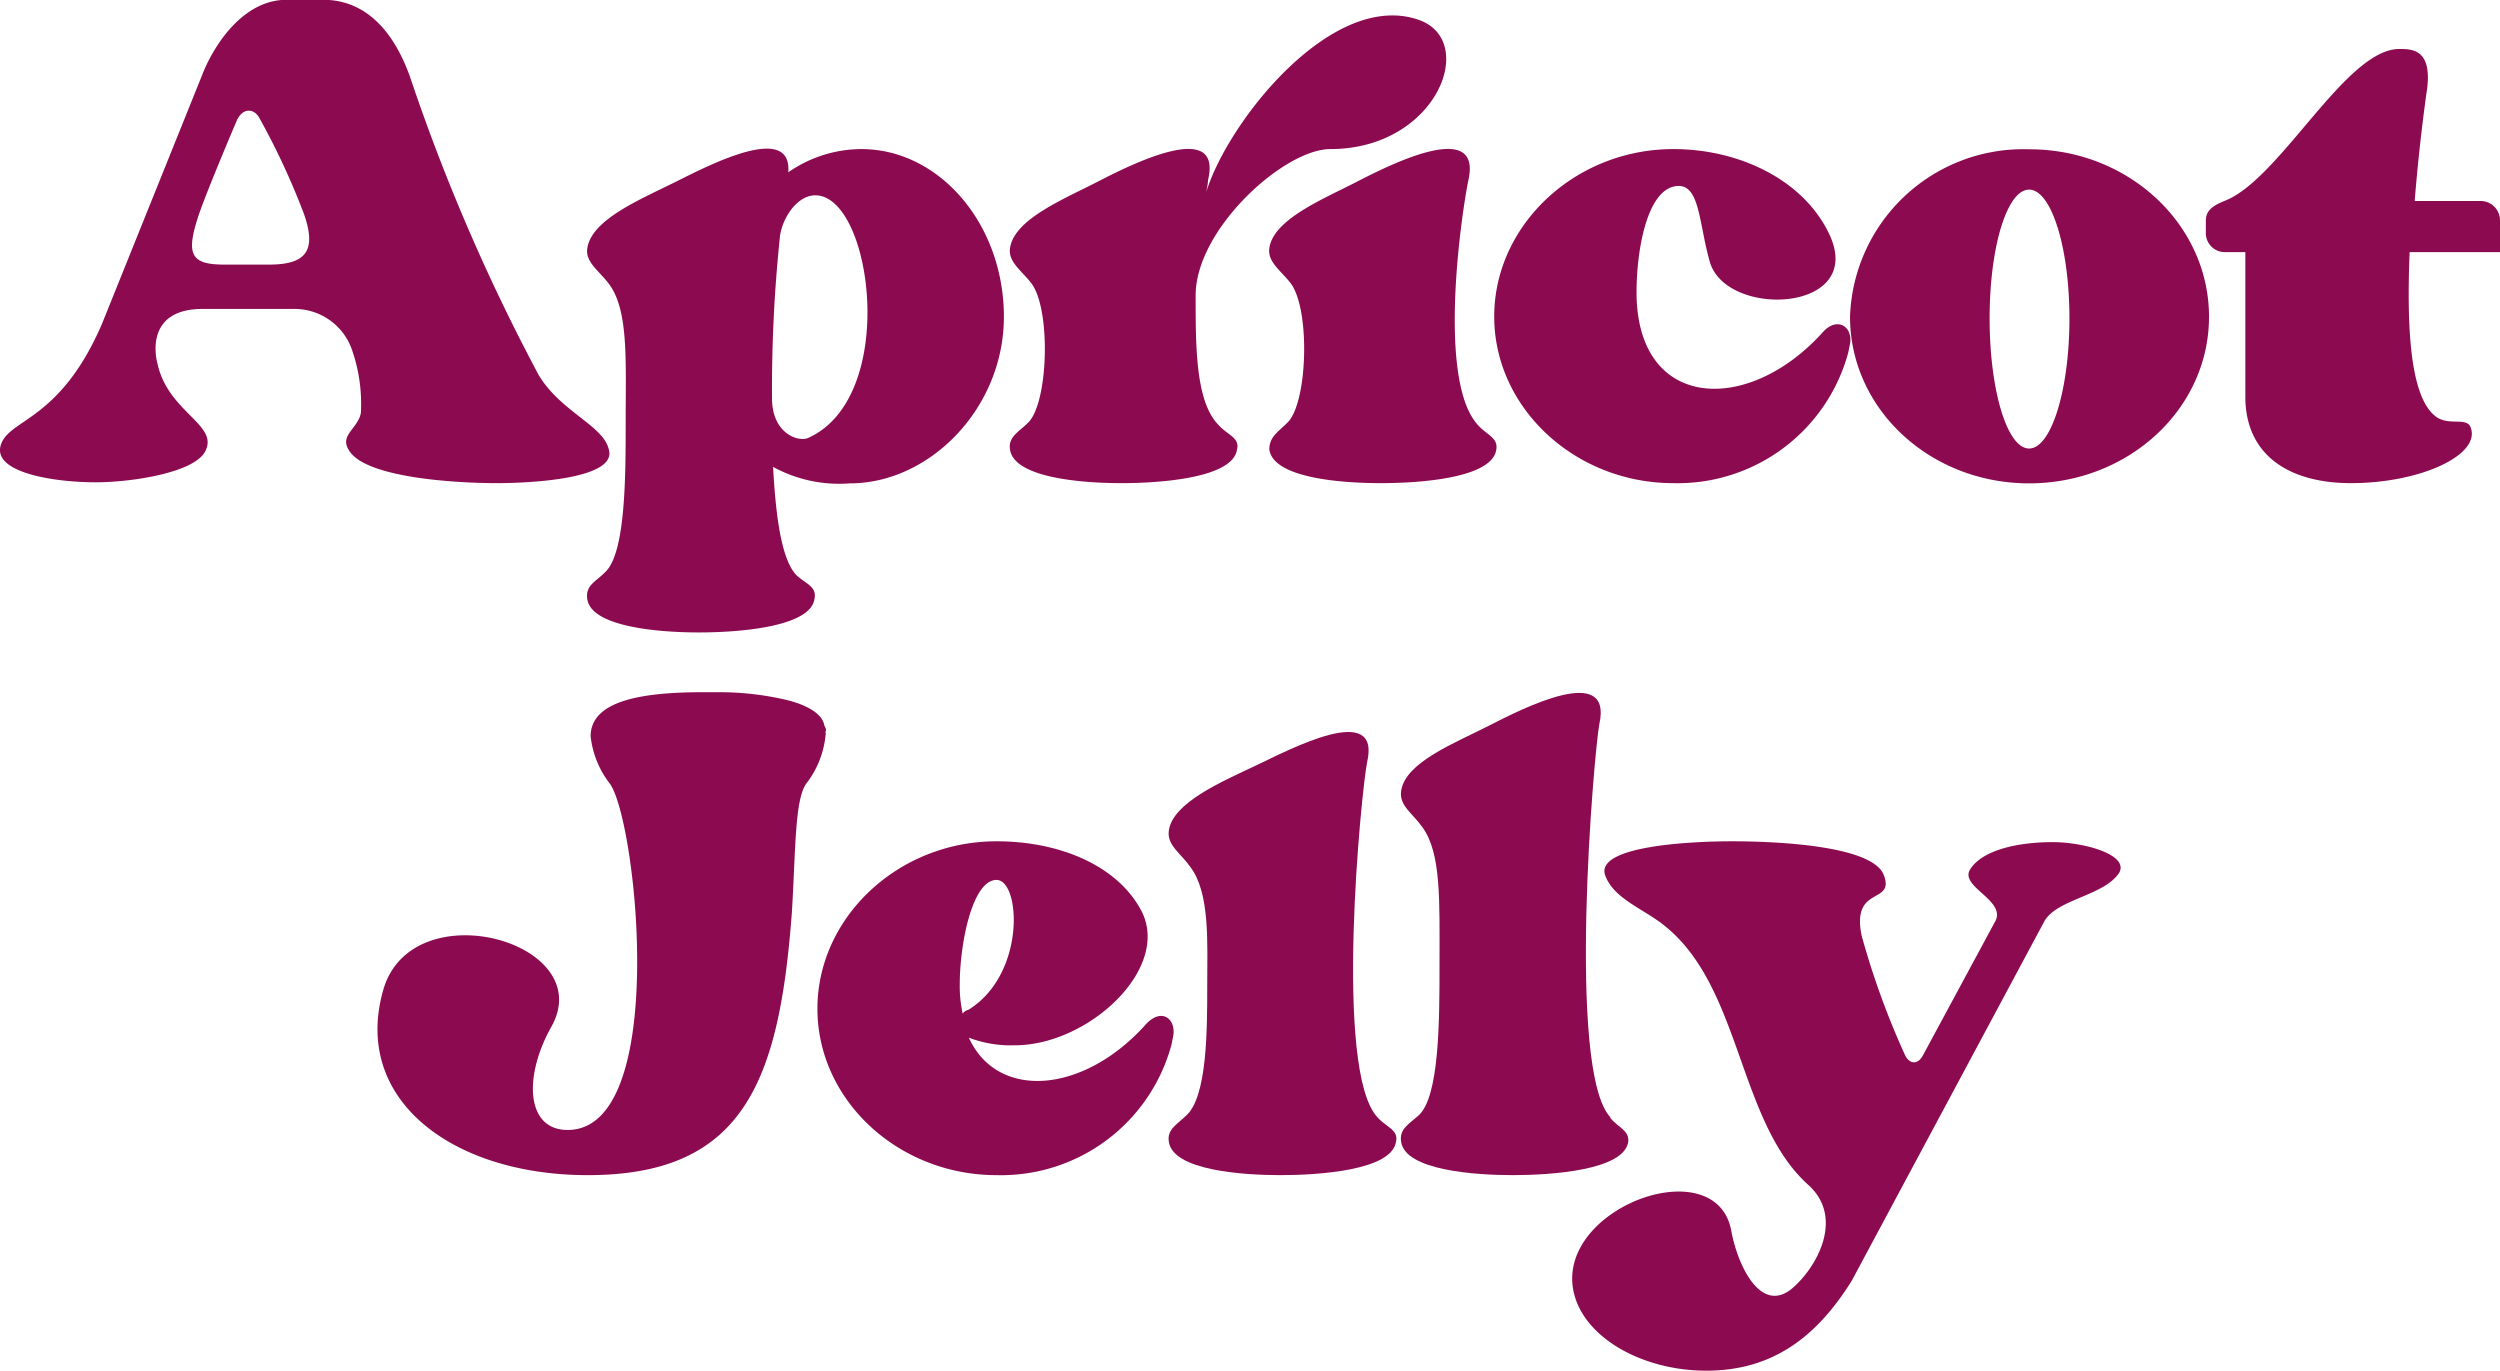
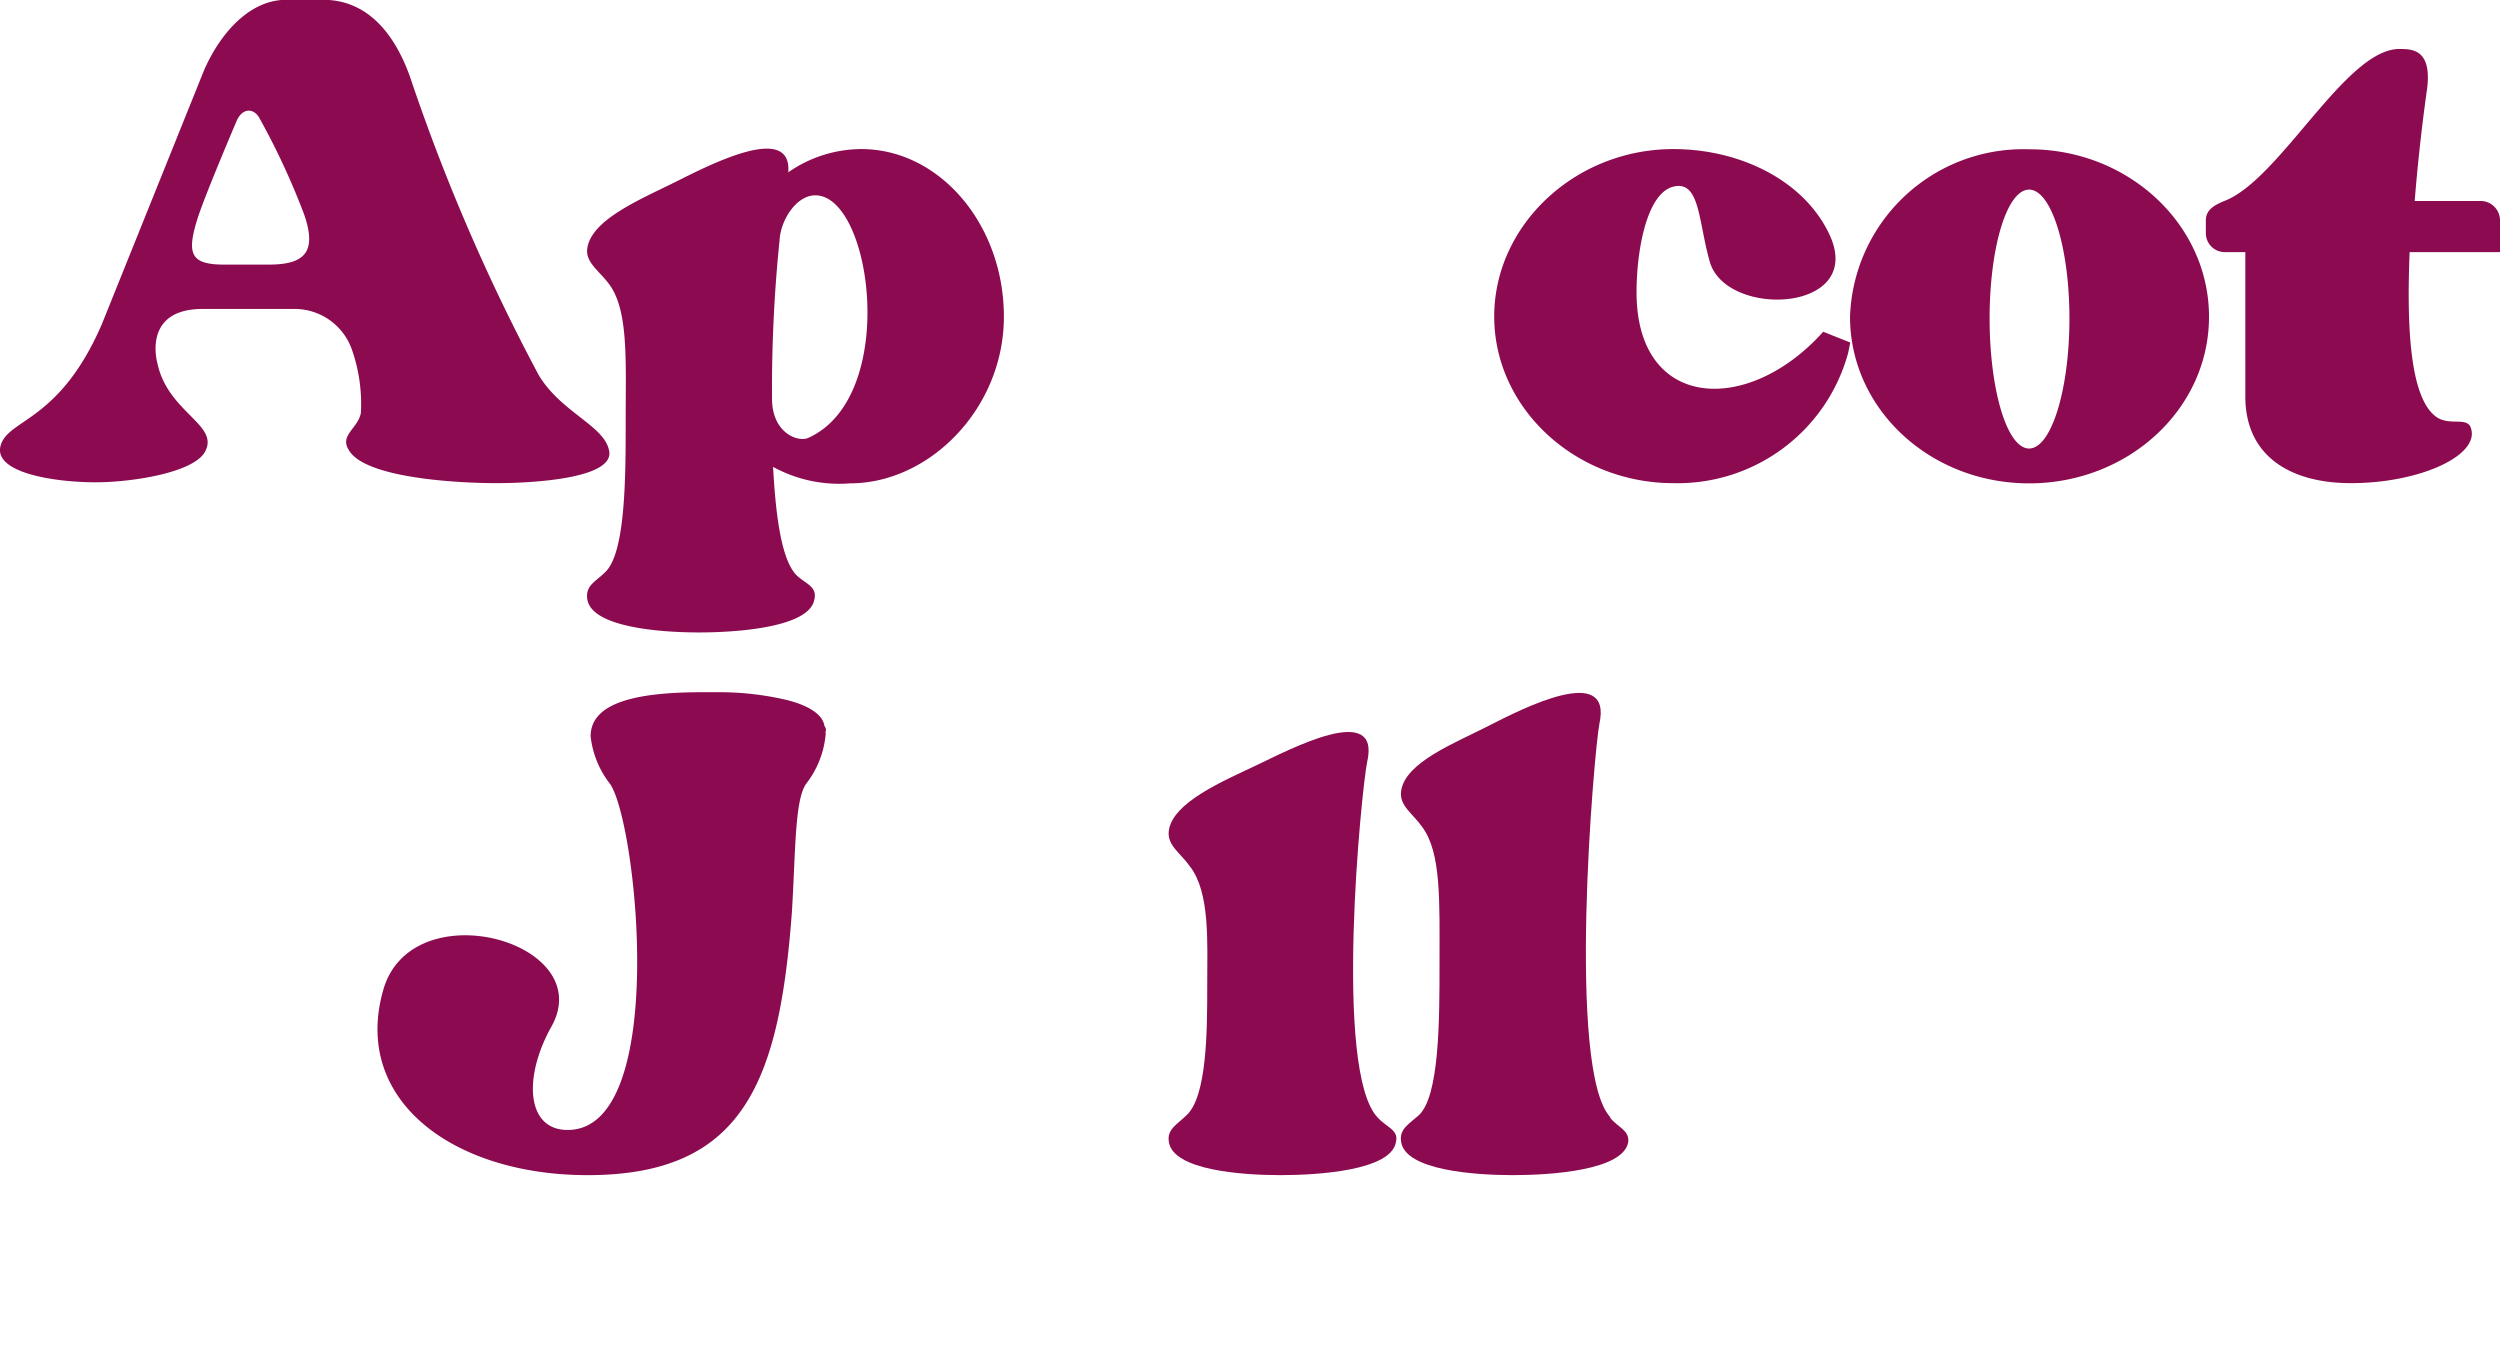
<svg xmlns="http://www.w3.org/2000/svg" viewBox="0 0 118.39 64.91">
  <defs>
    <style>.cls-1{fill:#8c0a50;}</style>
  </defs>
  <g id="Layer_2" data-name="Layer 2">
    <path class="cls-1" d="M28.83,21.28c.41,1.37-3.55,1.6-5.33,1.6s-6.29-.23-7-1.6c-.41-.68.46-1,.59-1.73a7.78,7.78,0,0,0-.4-2.92,2.88,2.88,0,0,0-2.69-2H9.6c-2.5,0-2.32,1.92-2.14,2.6.5,2.28,2.87,2.87,2.28,4.1-.46,1.05-3.51,1.51-5.2,1.51-2,0-4.87-.46-4.51-1.74S2.81,20,4.82,15.36l4.83-12c.64-1.5,2-3.37,3.92-3.37H15.3c2.09,0,3.37,1.59,4.1,3.6a92.65,92.65,0,0,0,6.11,14.17C26.55,19.5,28.56,20.14,28.83,21.28ZM14.39,10.12a34.66,34.66,0,0,0-2.1-4.52c-.27-.5-.82-.5-1.09.14,0,0-1.46,3.42-1.83,4.56C8.83,12,9,12.53,10.6,12.53h2.15C14.52,12.53,15,11.85,14.39,10.12Z" />
    <path class="cls-1" d="M47.54,15c0,4.33-3.51,7.89-7.29,7.89a6.52,6.52,0,0,1-3.64-.78c.13,2.42.41,4.38,1.09,5.11.41.41,1,.54.87,1.14-.19,1.36-3.7,1.59-5.47,1.59s-5.11-.23-5.29-1.59c-.09-.64.41-.82.82-1.24,1-.86,1-4.55,1-7.2,0-2.91.14-5.28-.82-6.51-.45-.59-1.09-1-1-1.64C28,10.39,30.36,9.43,32,8.61s5.51-2.82,5.33-.45a6.08,6.08,0,0,1,3.46-1.1C44.49,7.06,47.54,10.62,47.54,15ZM38.61,9.25c-.91,0-1.64,1.19-1.69,2.1a69.15,69.15,0,0,0-.36,7.52c0,1.68,1.28,2.09,1.73,1.86C42.58,18.78,41.3,9.25,38.61,9.25Z" />
-     <path class="cls-1" d="M63,7.06c-2.19,0-6.38,3.79-6.38,6.93,0,2.46,0,5.06,1.1,6.15.41.46,1,.59.86,1.14-.18,1.37-3.69,1.6-5.47,1.6s-5.1-.23-5.28-1.6c-.09-.59.41-.82.82-1.23,1-.86,1.14-5.42.18-6.65-.46-.59-1.09-1-1-1.64.18-1.37,2.55-2.33,4.14-3.15s5.93-3,5.24-.09a3.87,3.87,0,0,1-.09.59c1-3.32,6-9.66,10.12-8.15C70,2,68,7.06,63,7.06ZM70,20.14c.41.46.95.59.86,1.14-.18,1.37-3.64,1.6-5.47,1.6s-5.1-.23-5.28-1.6c0-.59.41-.82.82-1.23,1-.86,1.14-5.42.18-6.65-.46-.59-1.09-1-1-1.64.18-1.37,2.55-2.33,4.14-3.15s5.93-3,5.29-.09C69.26,9.84,68,18,70,20.14Z" />
-     <path class="cls-1" d="M87.62,16.22l-.09.46a8.37,8.37,0,0,1-8.29,6.2c-4.65,0-8.48-3.56-8.48-7.89s3.83-7.93,8.48-7.93c3.19,0,6.24,1.51,7.42,4.1,1.64,3.65-4.92,3.92-5.69,1.24-.55-1.92-.46-3.88-1.73-3.56s-1.74,3.05-1.74,5c0,5.61,5.29,5.84,8.84,1.87C87,15,87.71,15.45,87.62,16.22Z" />
+     <path class="cls-1" d="M87.62,16.22l-.09.46a8.37,8.37,0,0,1-8.29,6.2c-4.65,0-8.48-3.56-8.48-7.89s3.83-7.93,8.48-7.93c3.19,0,6.24,1.51,7.42,4.1,1.64,3.65-4.92,3.92-5.69,1.24-.55-1.92-.46-3.88-1.73-3.56s-1.74,3.05-1.74,5c0,5.61,5.29,5.84,8.84,1.87Z" />
    <path class="cls-1" d="M104.61,15c0,4.38-3.83,7.89-8.52,7.89S87.61,19.37,87.61,15a8.21,8.21,0,0,1,8.48-7.93C100.78,7.06,104.61,10.62,104.61,15ZM98,15.08c0-3.37-.86-6.1-1.91-6.1s-1.87,2.73-1.87,6.1.82,6.16,1.87,6.16S98,18.46,98,15.08Z" />
    <path class="cls-1" d="M118.39,10.44v1.5h-4.28c-.14,3.51,0,7,1.32,7.84.59.36,1.32,0,1.55.41.59,1.32-2.32,2.69-5.65,2.69-2.87,0-5-1.28-5-4.1V11.94h-1a.9.9,0,0,1-.87-.87v-.63c0-.51.41-.73.87-.92,2.64-1,5.74-7.2,8.29-7.2.59,0,1.55,0,1.32,1.87,0,0-.36,2.42-.59,5.33h3.19A.92.92,0,0,1,118.39,10.44Z" />
    <path class="cls-1" d="M39.09,34.65a.53.53,0,0,1,0,.22,4.44,4.44,0,0,1-.91,2.24c-.55.77-.5,3.19-.68,6.1-.6,8-2.28,12.44-9.67,12.44-6.42,0-11.21-3.6-9.66-8.84,1.42-4.64,10.21-2.18,7.93,1.83-1.32,2.37-1.18,4.87.78,4.87,4.83,0,3.28-14.63,2-16.4a4.44,4.44,0,0,1-.91-2.24c0-1.73,2.55-2.09,5.33-2.09h.86a14,14,0,0,1,3.06.36c.95.23,1.73.64,1.82,1.23C39.13,34.51,39.13,34.6,39.09,34.65Z" />
-     <path class="cls-1" d="M55.57,49l-.09.46a8.36,8.36,0,0,1-8.29,6.19c-4.65,0-8.48-3.55-8.48-7.88s3.83-7.93,8.48-7.93c3.05,0,5.78,1.19,6.88,3.33,1.36,2.73-2.55,6.33-6,6.33a5.57,5.57,0,0,1-2.19-.36c1.37,3,5.47,2.64,8.39-.64C55,47.72,55.66,48.23,55.57,49ZM45.45,46.63A5.94,5.94,0,0,0,45.59,48a.46.46,0,0,1,.27-.18c2.74-1.69,2.47-6.15,1.33-6.15S45.45,44.67,45.45,46.63Z" />
    <path class="cls-1" d="M65.24,52.92c.41.46,1,.59.87,1.14-.19,1.37-3.69,1.59-5.47,1.59s-5.11-.22-5.29-1.59c-.09-.59.41-.82.82-1.23,1-.87,1-4.1,1-6.15s.14-4.42-.82-5.65c-.45-.64-1.09-1-1-1.69C55.53,38,57.9,37,59.5,36.24s5.92-3.05,5.24-.14C64.47,37.43,63.14,50.73,65.24,52.92Zm11,0c.36.46.91.59.87,1.14-.19,1.37-3.7,1.59-5.47,1.59s-5.11-.22-5.29-1.59c-.09-.59.36-.82.82-1.23,1-.87,1-4.56,1-7.16,0-3,.09-5.28-.82-6.51-.45-.64-1.09-1-1-1.69.18-1.37,2.55-2.28,4.15-3.1s5.88-3,5.24-.09C75.49,35.56,74.17,50.73,76.27,52.92Z" />
-     <path class="cls-1" d="M100.35,41.34c-.73,1.1-3,1.24-3.56,2.33l-9.11,17c-1.6,2.55-3.65,4.24-6.88,4.24s-6.16-1.78-6.34-4.15c-.27-3.74,6.79-6.2,7.52-2.51.28,1.6,1.37,4,2.87,2.78,1.19-1,2.51-3.37.78-4.92-3.33-3-3.15-9.34-6.79-12.26-1-.82-2.42-1.27-2.83-2.41-.45-1.37,4-1.6,6-1.6s6.66.18,7.2,1.6-1.55.45-1.05,2.87A38,38,0,0,0,90.23,50c.23.41.59.41.82,0l3.42-6.34c.59-1-1.64-1.64-1.19-2.46.6-1,2.42-1.32,3.92-1.32S100.85,40.48,100.35,41.34Z" />
  </g>
</svg>